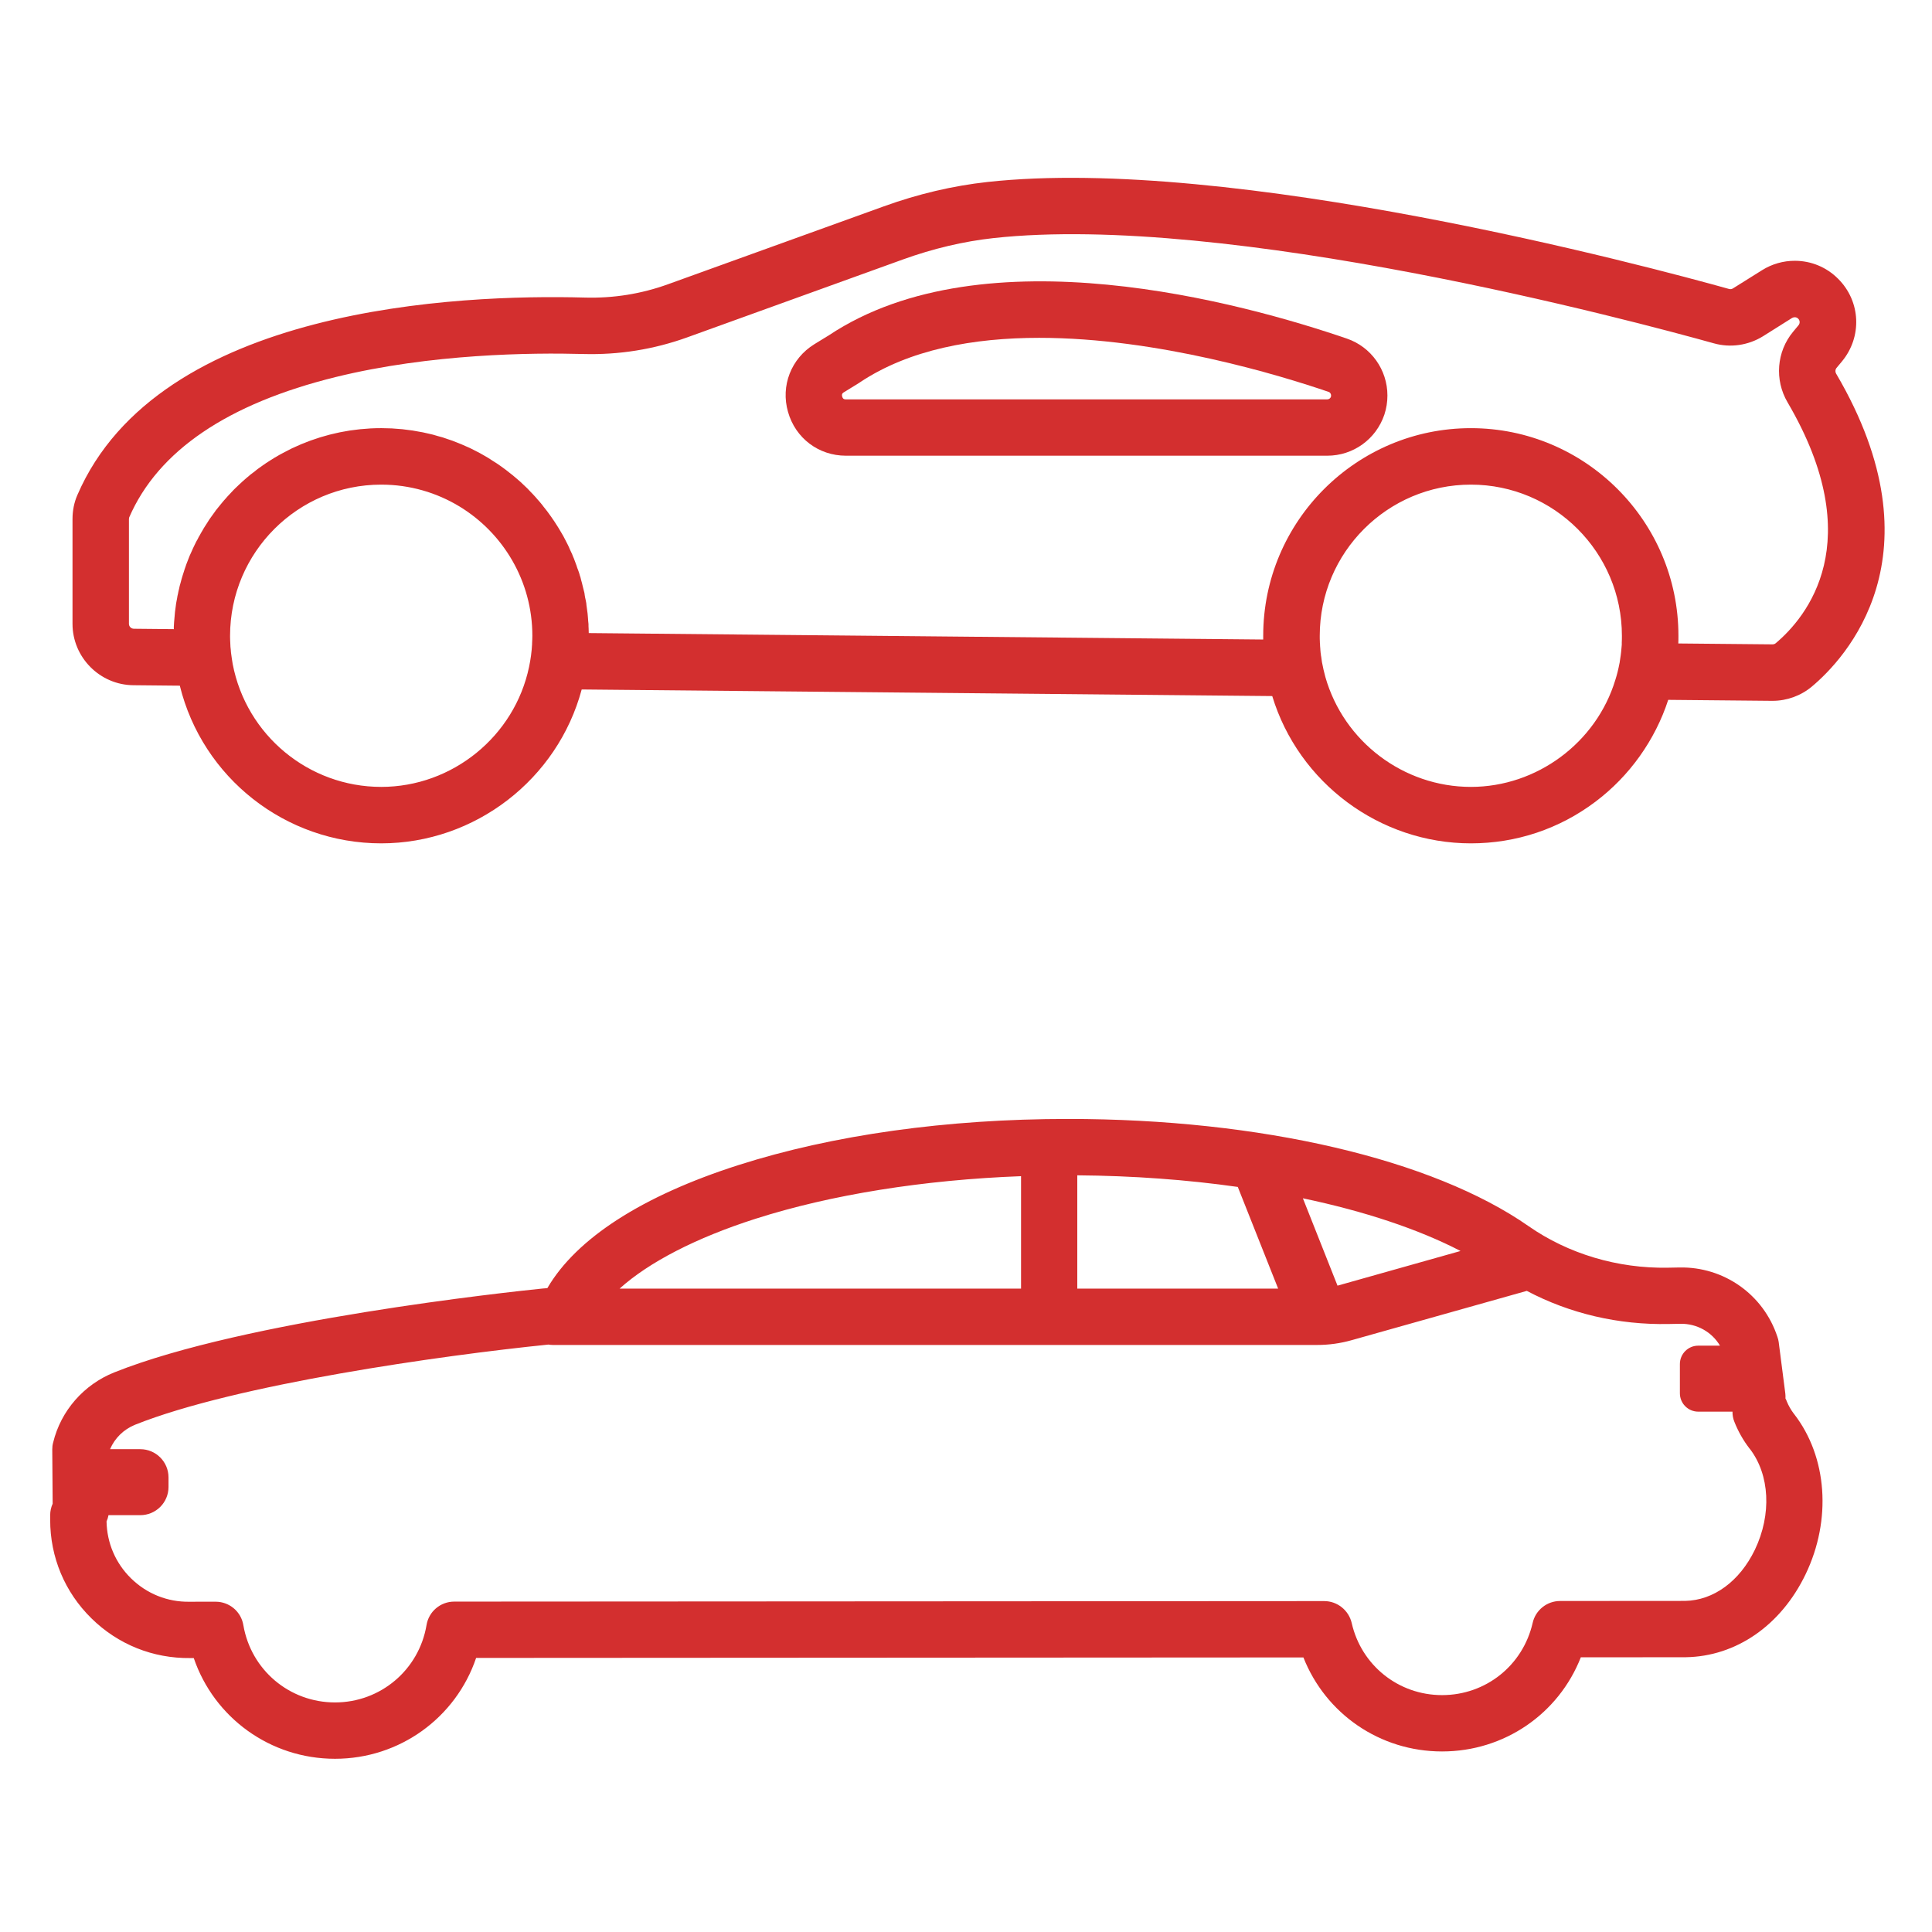
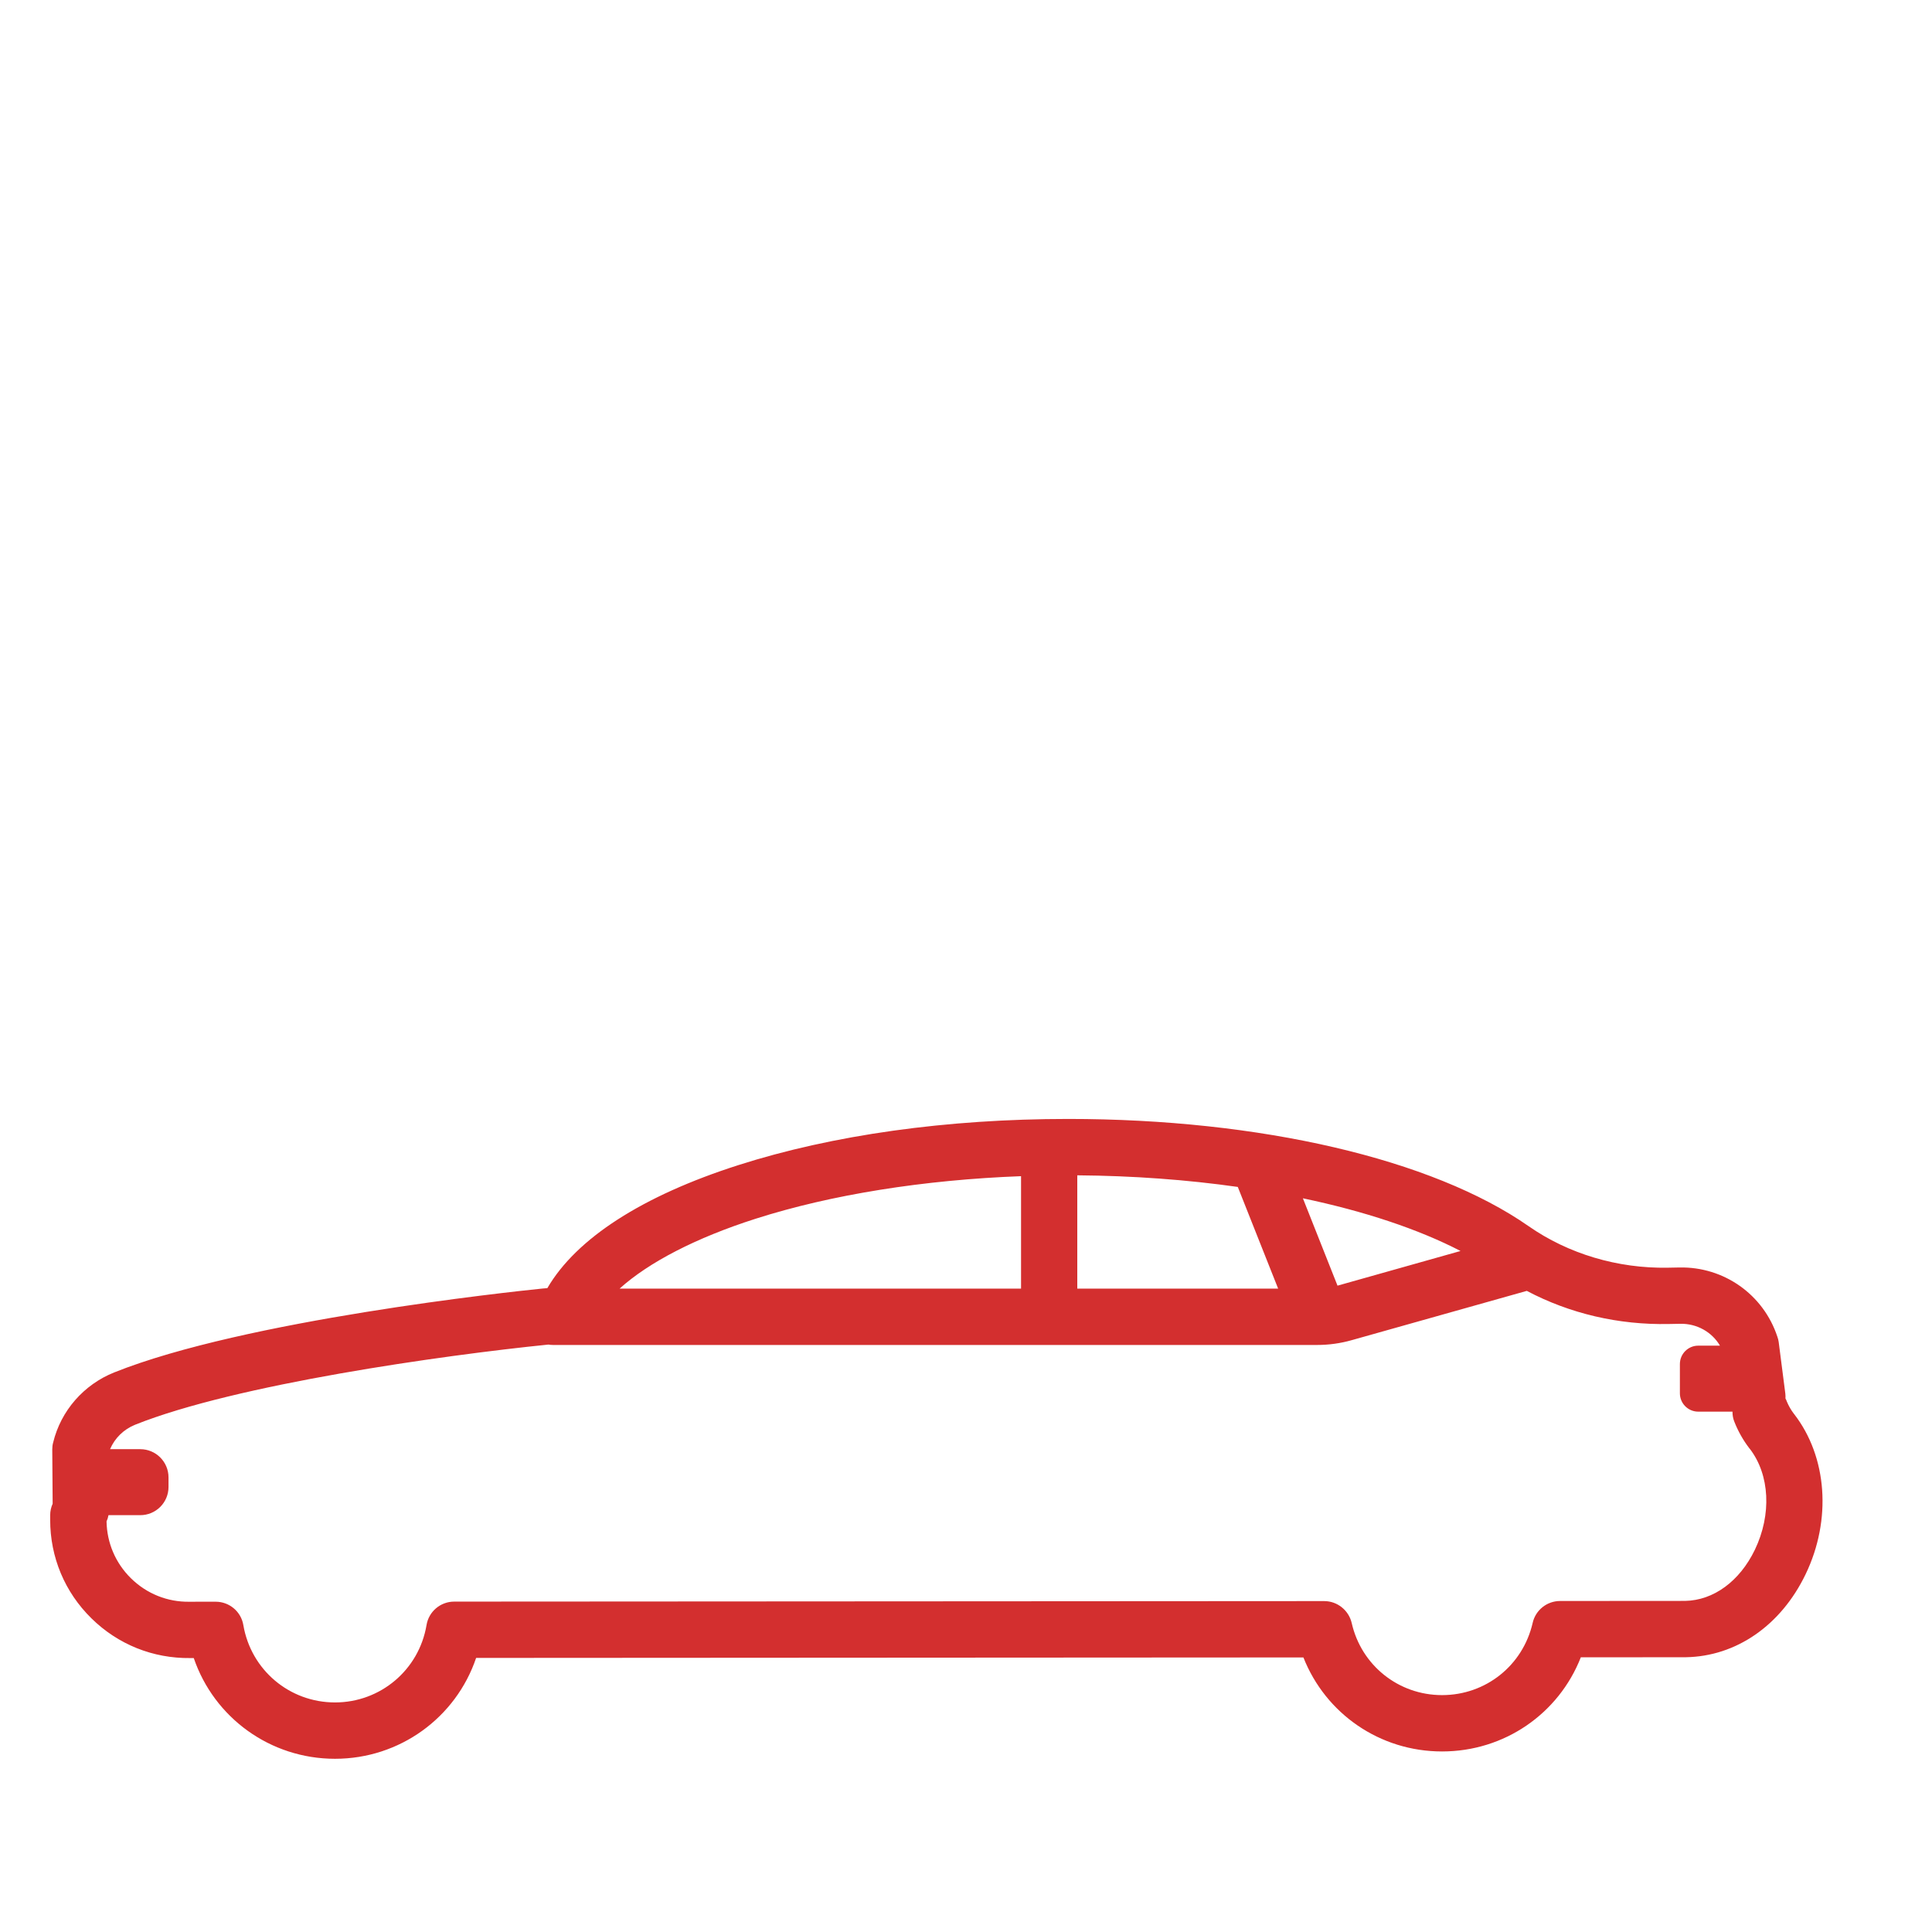
<svg xmlns="http://www.w3.org/2000/svg" xmlns:ns1="http://www.inkscape.org/namespaces/inkscape" xmlns:ns2="http://sodipodi.sourceforge.net/DTD/sodipodi-0.dtd" width="80mm" height="80mm" viewBox="0 0 283.465 283.465" id="svg3828" version="1.1" ns1:version="0.91 r13725" ns2:docname="cars-icon.svg">
  <defs id="defs3830" />
  <ns2:namedview id="base" pagecolor="#ffffff" bordercolor="#666666" borderopacity="1.0" ns1:pageopacity="0.0" ns1:pageshadow="2" ns1:zoom="0.35" ns1:cx="-32.142857" ns1:cy="520" ns1:document-units="px" ns1:current-layer="layer1" showgrid="false" ns1:window-width="1920" ns1:window-height="1029" ns1:window-x="0" ns1:window-y="25" ns1:window-maximized="1" />
  <g ns1:label="Layer 1" ns1:groupmode="layer" id="layer1" transform="translate(0,-768.898)">
    <g id="g112" transform="matrix(0.191,0,0,-0.191,-2844.536,2238.897)">
      <path d="m 14931.4,6528.79 c 0,-28.66 11.2,-55.52 31.7,-75.63 20.4,-20.08 47.3,-30.85 75.9,-30.51 l 2.7,0 c 15.6,-45.76 58.7,-77.37 108.5,-77.37 49.8,0 92.9,31.66 108.4,77.48 l 635.5,0.37 c 17.1,-43.27 58.7,-72.22 106.5,-72.22 47.9,0 89.6,28.99 106.6,72.32 l 80.3,0.05 c 0.1,0 0.2,0.01 0.3,0.01 38.7,0.6 73.2,24.45 92.1,63.8 20.1,41.81 16.6,90.07 -8.8,122.95 -0.1,0.12 -0.2,0.24 -0.3,0.36 -2.2,2.89 -4,6.07 -5.4,9.44 -0.2,0.76 -0.6,1.49 -1,2.2 0.1,1.22 0,2.46 -0.1,3.72 l -5.1,39.64 c -0.2,1.37 -0.5,2.73 -1,4.04 -10.7,32.5 -41.1,53.91 -75.2,53.25 l -9.1,-0.17 c -38.4,-0.66 -76.3,10.62 -106.8,31.89 -73.9,51.59 -206.1,82.38 -353.7,82.38 -93.2,0 -180.8,-12.27 -253.4,-35.48 -73.7,-23.58 -124.4,-56.24 -146.7,-94.51 -0.5,-0.03 -1,-0.06 -1.5,-0.1 -0.1,-0.01 -0.3,-0.02 -0.4,-0.04 l -0.8,-0.06 c -0.3,-0.04 -0.7,-0.07 -1.2,-0.11 -24.4,-2.49 -228.3,-24.19 -328.8,-64.41 -23.4,-9.35 -41,-29.46 -46.9,-53.8 -0.5,-1.74 -0.7,-3.52 -0.7,-5.31 l 0.3,-41.75 c -1.2,-2.69 -1.9,-5.67 -1.9,-8.8 l 0,-3.63 0,0 z m 789,264.69 c 42.8,-0.32 84.4,-3.4 123.3,-8.92 l 31,-78.13 -154.3,0 0,87.05 0,0 z m 199.9,-84.76 -26.6,67.11 c 47.1,-9.89 88.6,-23.63 121.1,-40.48 l -94.5,-26.63 0,0 z m -447.1,51.37 c 58,18.57 129.4,29.93 204,32.73 l 0,-86.39 -308.4,0 c 22.4,20.23 58.7,39.05 104.4,53.66 l 0,0 z m -476.5,-158.18 c 77.5,31 235.9,53.28 317.4,61.55 0,0 0,0 0,0.01 1.2,-0.19 2.3,-0.31 3.5,-0.31 l 587,0 c 9,0 18,1.24 26.6,3.69 l 134.5,37.86 c 33,-17.43 70.3,-26.21 109,-25.45 l 9,0.17 c 12.7,0.21 24.2,-6.31 30.4,-16.8 l -16.7,0 c -7.8,0 -14.1,-6.33 -14.1,-14.14 l 0,-22.44 c 0,-7.79 6.3,-14.11 14.1,-14.11 l 26.3,0 c 0,-2.64 0.4,-5.31 1.5,-7.9 2.9,-7.33 6.8,-14.21 11.6,-20.44 l 0,0 c 0.1,-0.06 0.1,-0.11 0.2,-0.18 15.4,-20.03 16.9,-50.46 3.9,-77.58 -11.7,-24.2 -31.7,-38.88 -53.6,-39.28 l -96,-0.07 c -10.1,0 -18.9,-6.99 -21.1,-16.85 -7.5,-32.65 -36,-55.45 -69.6,-55.45 -33.4,0 -62,22.78 -69.4,55.39 -2.3,9.84 -11.1,16.83 -21.1,16.83 l -0.1,0 -668.2,-0.39 c -10.6,0 -19.6,-7.64 -21.3,-18.06 -5.8,-34.42 -35.4,-59.4 -70.3,-59.4 -35,0 -64.5,24.95 -70.4,59.34 -1.7,10.41 -10.7,18.04 -21.3,18.04 l 0,0 -19.7,-0.02 c -0.1,0 -0.2,-0.01 -0.3,-0.01 -17,-0.29 -33,6.16 -45.1,18.08 -11.8,11.64 -18.4,27.1 -18.7,43.64 0.7,1.51 1.2,3.11 1.5,4.79 l 24.4,0 c 12,0 21.7,9.68 21.7,21.65 l 0,7.35 c 0,11.98 -9.7,21.69 -21.7,21.69 l -23.2,0 c 3.6,8.45 10.5,15.29 19.3,18.8 l 0,0" style="fill:#d32f2f;fill-opacity:1;fill-rule:nonzero;stroke:none" id="path114" ns1:connector-curvature="0" />
    </g>
    <g id="g116" transform="matrix(0.192,0,0,-0.192,-2844.536,2238.897)">
-       <path d="m 16218.7,7375.08 4.1,4.92 c 15.6,18.76 14.5,45.94 -2.9,63.23 -8.8,8.85 -20.6,13.73 -33.1,13.73 -8.8,0 -17.4,-2.45 -24.9,-7.13 l -22.3,-13.96 c -0.9,-0.58 -2,-0.73 -3,-0.45 -61.8,17.26 -379.7,102.33 -566.9,81.74 -26.3,-2.9 -52.9,-9.16 -79,-18.6 l -164.9,-59.52 c -20.4,-7.37 -41.7,-10.81 -63.6,-10.19 -95.9,2.62 -325.6,-6.8 -387.8,-150.93 -2.5,-5.71 -3.7,-11.91 -3.7,-18.39 l 0,-80.01 c 0,-25.64 20.9,-46.68 46.5,-46.9 l 35.5,-0.35 c 17.3,-70.32 80.7,-120.49 153.9,-120.49 71.7,0 134.8,48.95 153.2,117.59 l 527.7,-5.04 c 20.2,-66.41 82.2,-112.55 151.8,-112.55 34.6,0 67.6,11.01 95.2,31.83 26,19.54 45.6,47.1 55.6,77.83 l 79.3,-0.75 c 0.1,0 0.3,0 0.4,0 11,0 21.7,3.88 30.1,10.93 25,20.94 100.1,100.05 18.6,238.94 -0.9,1.5 -0.8,3.32 0.2,4.52 l 0,0 z m -1112.1,-320.16 c -55.4,0 -103.1,39.49 -113.5,93.93 -0.5,2.9 -0.9,5.83 -1.3,8.79 -0.1,1.41 -0.2,2.82 -0.4,4.24 0,0.75 -0.1,1.49 -0.1,2.25 -0.1,1.85 -0.2,3.72 -0.2,5.59 0,0.23 0,0.47 0,0.7 0,63.68 51.8,115.49 115.5,115.49 21.9,0 42.4,-6.12 59.9,-16.74 33.3,-20.28 55.6,-56.96 55.6,-98.75 0,-1.87 -0.1,-3.74 -0.2,-5.61 0,-0.25 0,-0.51 0,-0.76 -0.3,-5.84 -1.1,-11.67 -2.3,-17.37 -11.1,-53.17 -58.7,-91.76 -113,-91.76 l 0,0 z m 832.7,0 c -51.4,0 -97.1,34.52 -111.2,83.96 -1,3.73 -1.9,7.52 -2.6,11.35 -0.2,1.41 -0.4,2.84 -0.6,4.27 -0.1,0.44 -0.2,0.87 -0.2,1.32 -0.2,1.15 -0.3,2.3 -0.4,3.46 0,0.53 -0.1,1.06 -0.1,1.59 -0.1,1.12 -0.2,2.25 -0.2,3.37 -0.1,0.48 -0.1,0.95 -0.1,1.44 -0.1,1.57 -0.1,3.16 -0.1,4.74 0,63.68 51.8,115.49 115.5,115.49 63.6,0 115.4,-51.81 115.4,-115.49 0,-1.72 0,-3.44 -0.1,-5.15 0,-0.59 0,-1.18 0,-1.77 -0.1,-1.09 -0.2,-2.2 -0.3,-3.3 -0.1,-0.73 -0.1,-1.47 -0.2,-2.21 -0.1,-0.81 -0.2,-1.63 -0.3,-2.44 -0.3,-2.04 -0.6,-4.06 -0.9,-6.09 -0.1,-0.12 -0.1,-0.24 -0.1,-0.36 -0.8,-4.18 -1.8,-8.3 -3.1,-12.36 -14.6,-48.17 -60.1,-81.82 -110.4,-81.82 l 0,0 z m 232.9,109.75 c -0.7,-0.56 -1.5,-0.81 -2.4,-0.83 l -72,0.68 c 0.1,1.96 0.1,3.93 0.1,5.9 0,87.47 -71.2,158.64 -158.6,158.64 -87.5,0 -158.7,-71.17 -158.7,-158.64 0,-0.96 0,-1.92 0,-2.88 l -515.4,4.92 c 0,1.17 -0.1,2.33 -0.1,3.5 -0.1,1.15 -0.1,2.31 -0.1,3.46 -0.2,1.54 -0.3,3.06 -0.4,4.59 -0.1,1.14 -0.2,2.28 -0.3,3.42 -0.2,1.51 -0.4,3.01 -0.6,4.51 -0.2,1.13 -0.3,2.26 -0.4,3.38 -0.3,1.49 -0.5,2.96 -0.9,4.43 -0.2,1.12 -0.4,2.23 -0.5,3.34 -0.4,1.45 -0.7,2.89 -1.1,4.33 -0.3,1.1 -0.5,2.21 -0.8,3.31 -0.4,1.41 -0.8,2.81 -1.1,4.21 -0.4,1.09 -0.7,2.19 -1,3.27 -0.5,1.39 -0.9,2.74 -1.5,4.1 -0.3,1.08 -0.7,2.16 -1.1,3.23 -0.5,1.34 -1,2.66 -1.5,3.99 -0.5,1.06 -0.9,2.13 -1.3,3.18 -0.6,1.3 -1.2,2.58 -1.8,3.86 -0.4,1.05 -0.9,2.1 -1.4,3.13 -0.7,1.26 -1.3,2.49 -1.9,3.73 -0.6,1.03 -1.1,2.07 -1.6,3.07 -0.7,1.22 -1.4,2.4 -2.1,3.59 -0.6,1.01 -1.2,2.03 -1.8,3.02 -0.7,1.17 -1.5,2.31 -2.2,3.45 -0.7,0.99 -1.2,1.98 -2,2.96 -0.7,1.11 -1.5,2.2 -2.3,3.3 -0.7,0.97 -1.4,1.93 -2.1,2.89 -0.8,1.06 -1.6,2.09 -2.5,3.14 -0.7,0.94 -1.4,1.89 -2.2,2.81 -0.8,1.02 -1.7,2 -2.6,2.99 -0.8,0.92 -1.5,1.85 -2.4,2.74 -0.8,0.96 -1.8,1.89 -2.7,2.83 -0.8,0.89 -1.7,1.78 -2.5,2.65 -0.9,0.91 -1.9,1.78 -2.8,2.67 -0.9,0.85 -1.8,1.72 -2.7,2.55 -1,0.86 -1.9,1.68 -2.9,2.51 -1,0.82 -1.9,1.65 -2.9,2.45 -1,0.8 -2,1.57 -3,2.35 -1,0.78 -1.9,1.57 -3,2.33 -1,0.75 -2,1.46 -3,2.19 -1.1,0.74 -2.1,1.49 -3.2,2.21 -1,0.7 -2.1,1.35 -3.2,2.02 -1,0.7 -2.1,1.41 -3.2,2.08 -1.1,0.65 -2.2,1.25 -3.2,1.87 -1.2,0.64 -2.3,1.31 -3.4,1.93 -1.1,0.59 -2.2,1.13 -3.3,1.7 -1.2,0.6 -2.4,1.22 -3.5,1.78 -1.1,0.54 -2.3,1.02 -3.4,1.53 -1.3,0.55 -2.4,1.11 -3.7,1.63 -1.1,0.49 -2.3,0.92 -3.4,1.37 -1.3,0.48 -2.5,1 -3.7,1.45 -1.2,0.43 -2.4,0.81 -3.6,1.21 -1.3,0.43 -2.5,0.87 -3.7,1.27 -1.3,0.38 -2.5,0.7 -3.8,1.04 -1.2,0.37 -2.5,0.75 -3.7,1.08 -1.3,0.32 -2.6,0.58 -3.8,0.88 -1.3,0.29 -2.6,0.62 -3.9,0.88 -1.3,0.27 -2.6,0.47 -3.9,0.69 -1.3,0.24 -2.6,0.5 -3.9,0.7 -1.3,0.21 -2.7,0.35 -4.1,0.52 -1.2,0.16 -2.5,0.35 -3.8,0.49 -1.5,0.15 -3,0.23 -4.6,0.35 -1.1,0.08 -2.3,0.2 -3.4,0.26 -2.5,0.11 -4.9,0.17 -7.4,0.19 -0.3,0 -0.5,0.01 -0.7,0.01 l 0,0 0,0 c -2.7,0 -5.4,-0.07 -8.1,-0.2 -0.8,-0.05 -1.6,-0.13 -2.3,-0.18 -1.9,-0.13 -3.8,-0.24 -5.6,-0.43 -1,-0.1 -1.9,-0.25 -2.9,-0.36 -1.7,-0.2 -3.3,-0.39 -5,-0.64 -1,-0.15 -2.1,-0.35 -3,-0.52 -1.6,-0.28 -3.2,-0.54 -4.7,-0.85 -1.1,-0.21 -2.1,-0.47 -3.1,-0.7 -1.5,-0.34 -3,-0.66 -4.5,-1.05 -1.1,-0.26 -2.1,-0.57 -3.1,-0.86 -1.5,-0.4 -3,-0.8 -4.4,-1.25 -1,-0.31 -2.1,-0.67 -3,-1 -1.5,-0.48 -2.9,-0.94 -4.3,-1.45 -1,-0.37 -2.1,-0.77 -3,-1.16 -1.4,-0.54 -2.8,-1.07 -4.2,-1.65 -1,-0.41 -2,-0.86 -2.9,-1.29 -1.3,-0.6 -2.7,-1.2 -4.1,-1.83 -0.9,-0.47 -1.9,-0.96 -2.8,-1.44 -1.3,-0.66 -2.6,-1.32 -3.9,-2.02 -1,-0.5 -1.9,-1.04 -2.9,-1.56 -1.3,-0.72 -2.5,-1.45 -3.8,-2.21 -0.9,-0.55 -1.8,-1.12 -2.7,-1.69 -1.2,-0.78 -2.4,-1.56 -3.7,-2.37 -0.8,-0.6 -1.7,-1.21 -2.6,-1.81 -1.2,-0.85 -2.4,-1.69 -3.6,-2.56 -0.8,-0.63 -1.7,-1.28 -2.4,-1.92 -1.2,-0.9 -2.4,-1.8 -3.6,-2.73 -0.7,-0.66 -1.5,-1.35 -2.4,-2.03 -1.1,-0.95 -2.2,-1.9 -3.3,-2.89 -0.8,-0.7 -1.5,-1.42 -2.3,-2.13 -1.1,-1.01 -2.1,-2.02 -3.2,-3.05 -0.8,-0.73 -1.5,-1.49 -2.2,-2.24 -1,-1.05 -2,-2.11 -3,-3.19 -0.8,-0.77 -1.4,-1.56 -2.1,-2.35 -1,-1.1 -2,-2.2 -2.9,-3.33 -0.7,-0.8 -1.4,-1.63 -2,-2.44 -0.9,-1.15 -1.8,-2.3 -2.8,-3.47 -0.5,-0.84 -1.2,-1.68 -1.8,-2.54 -0.9,-1.18 -1.7,-2.38 -2.6,-3.6 -0.6,-0.87 -1.2,-1.74 -1.7,-2.62 -0.8,-1.23 -1.6,-2.47 -2.4,-3.73 -0.6,-0.89 -1.1,-1.8 -1.6,-2.71 -0.8,-1.27 -1.5,-2.54 -2.2,-3.84 -0.6,-0.93 -1.1,-1.86 -1.5,-2.79 -0.8,-1.31 -1.5,-2.63 -2.1,-3.95 -0.5,-0.96 -0.9,-1.92 -1.4,-2.89 -0.6,-1.34 -1.2,-2.69 -1.8,-4.04 -0.5,-0.99 -0.9,-1.97 -1.3,-2.97 -0.5,-1.36 -1.1,-2.74 -1.6,-4.14 -0.4,-1.01 -0.8,-2.02 -1.1,-3.04 -0.5,-1.4 -1,-2.81 -1.4,-4.23 -0.3,-1.03 -0.7,-2.07 -1,-3.12 -0.5,-1.42 -0.8,-2.86 -1.2,-4.29 -0.3,-1.07 -0.6,-2.13 -0.9,-3.2 -0.3,-1.45 -0.6,-2.91 -1,-4.36 -0.2,-1.09 -0.4,-2.19 -0.7,-3.28 -0.2,-1.47 -0.5,-2.95 -0.8,-4.43 -0.2,-1.11 -0.4,-2.22 -0.5,-3.34 -0.2,-1.49 -0.4,-2.98 -0.6,-4.48 -0.1,-1.14 -0.2,-2.27 -0.3,-3.42 -0.1,-1.49 -0.3,-3.01 -0.4,-4.52 -0.1,-1.16 -0.1,-2.31 -0.2,-3.47 0,-0.59 0,-1.16 0,-1.75 l -30.5,0.3 c -2.1,0.02 -3.8,1.7 -3.8,3.76 l 0,80.01 c 0,0.7 0.2,1.16 0.2,1.32 22,50.83 75.2,86.93 158,107.31 72.5,17.8 149.6,18.64 189.1,17.55 27.1,-0.75 53.9,3.53 79.4,12.74 l 164.8,59.52 c 23,8.3 46.2,13.78 69,16.3 179.4,19.72 490.2,-63.53 550.7,-80.41 12.6,-3.53 26.2,-1.57 37.5,5.41 l 22.2,13.97 c 0.7,0.38 1.3,0.57 2.1,0.57 0.5,0 1.7,-0.14 2.6,-1.09 1.4,-1.39 1.5,-3.57 0.2,-5.09 l -4.1,-4.93 c -12.6,-15.13 -14.3,-36.81 -4.2,-53.96 l 0,0 c 62.6,-106.72 14.4,-164.28 -9.1,-184.07 l 0,0" style="fill:#d32f2f;fill-opacity:1;fill-rule:nonzero;stroke:none" id="path118" ns1:connector-curvature="0" />
-     </g>
+       </g>
    <g id="g120" transform="matrix(0.187,0,0,-0.187,-2844.536,2238.897)">
-       <path d="m 16268.2,7595.29 c -81.4,27.9 -283.9,83.95 -406.3,2.68 l -11.6,-7.12 c -18.1,-11.2 -26.5,-32.53 -20.6,-53.08 5.8,-20.56 24,-34.36 45.4,-34.36 l 377.7,0 c 20.4,0 38.3,12.96 44.8,32.23 1.6,4.81 2.4,9.86 2.4,15 0,20.19 -12.8,38.14 -31.8,44.65 l 0,0 z m -12.5,-45.59 c -0.4,-1.25 -1.6,-2.09 -2.9,-2.09 l -377.7,0 c -0.9,0 -2.3,0 -2.9,2.2 -0.6,2.19 0.6,2.95 1.4,3.4 l 11.9,7.33 c 0.2,0.14 0.4,0.27 0.6,0.42 38.8,25.9 89.3,34.93 140.7,34.93 92.9,0 189.2,-29.47 227.1,-42.42 1.3,-0.47 1.9,-1.75 1.9,-2.83 0,-0.46 -0.1,-0.75 -0.1,-0.94 l 0,0" style="fill:#d32f2f;fill-opacity:1;fill-rule:nonzero;stroke:none" id="path122" ns1:connector-curvature="0" />
-     </g>
+       </g>
  </g>
</svg>